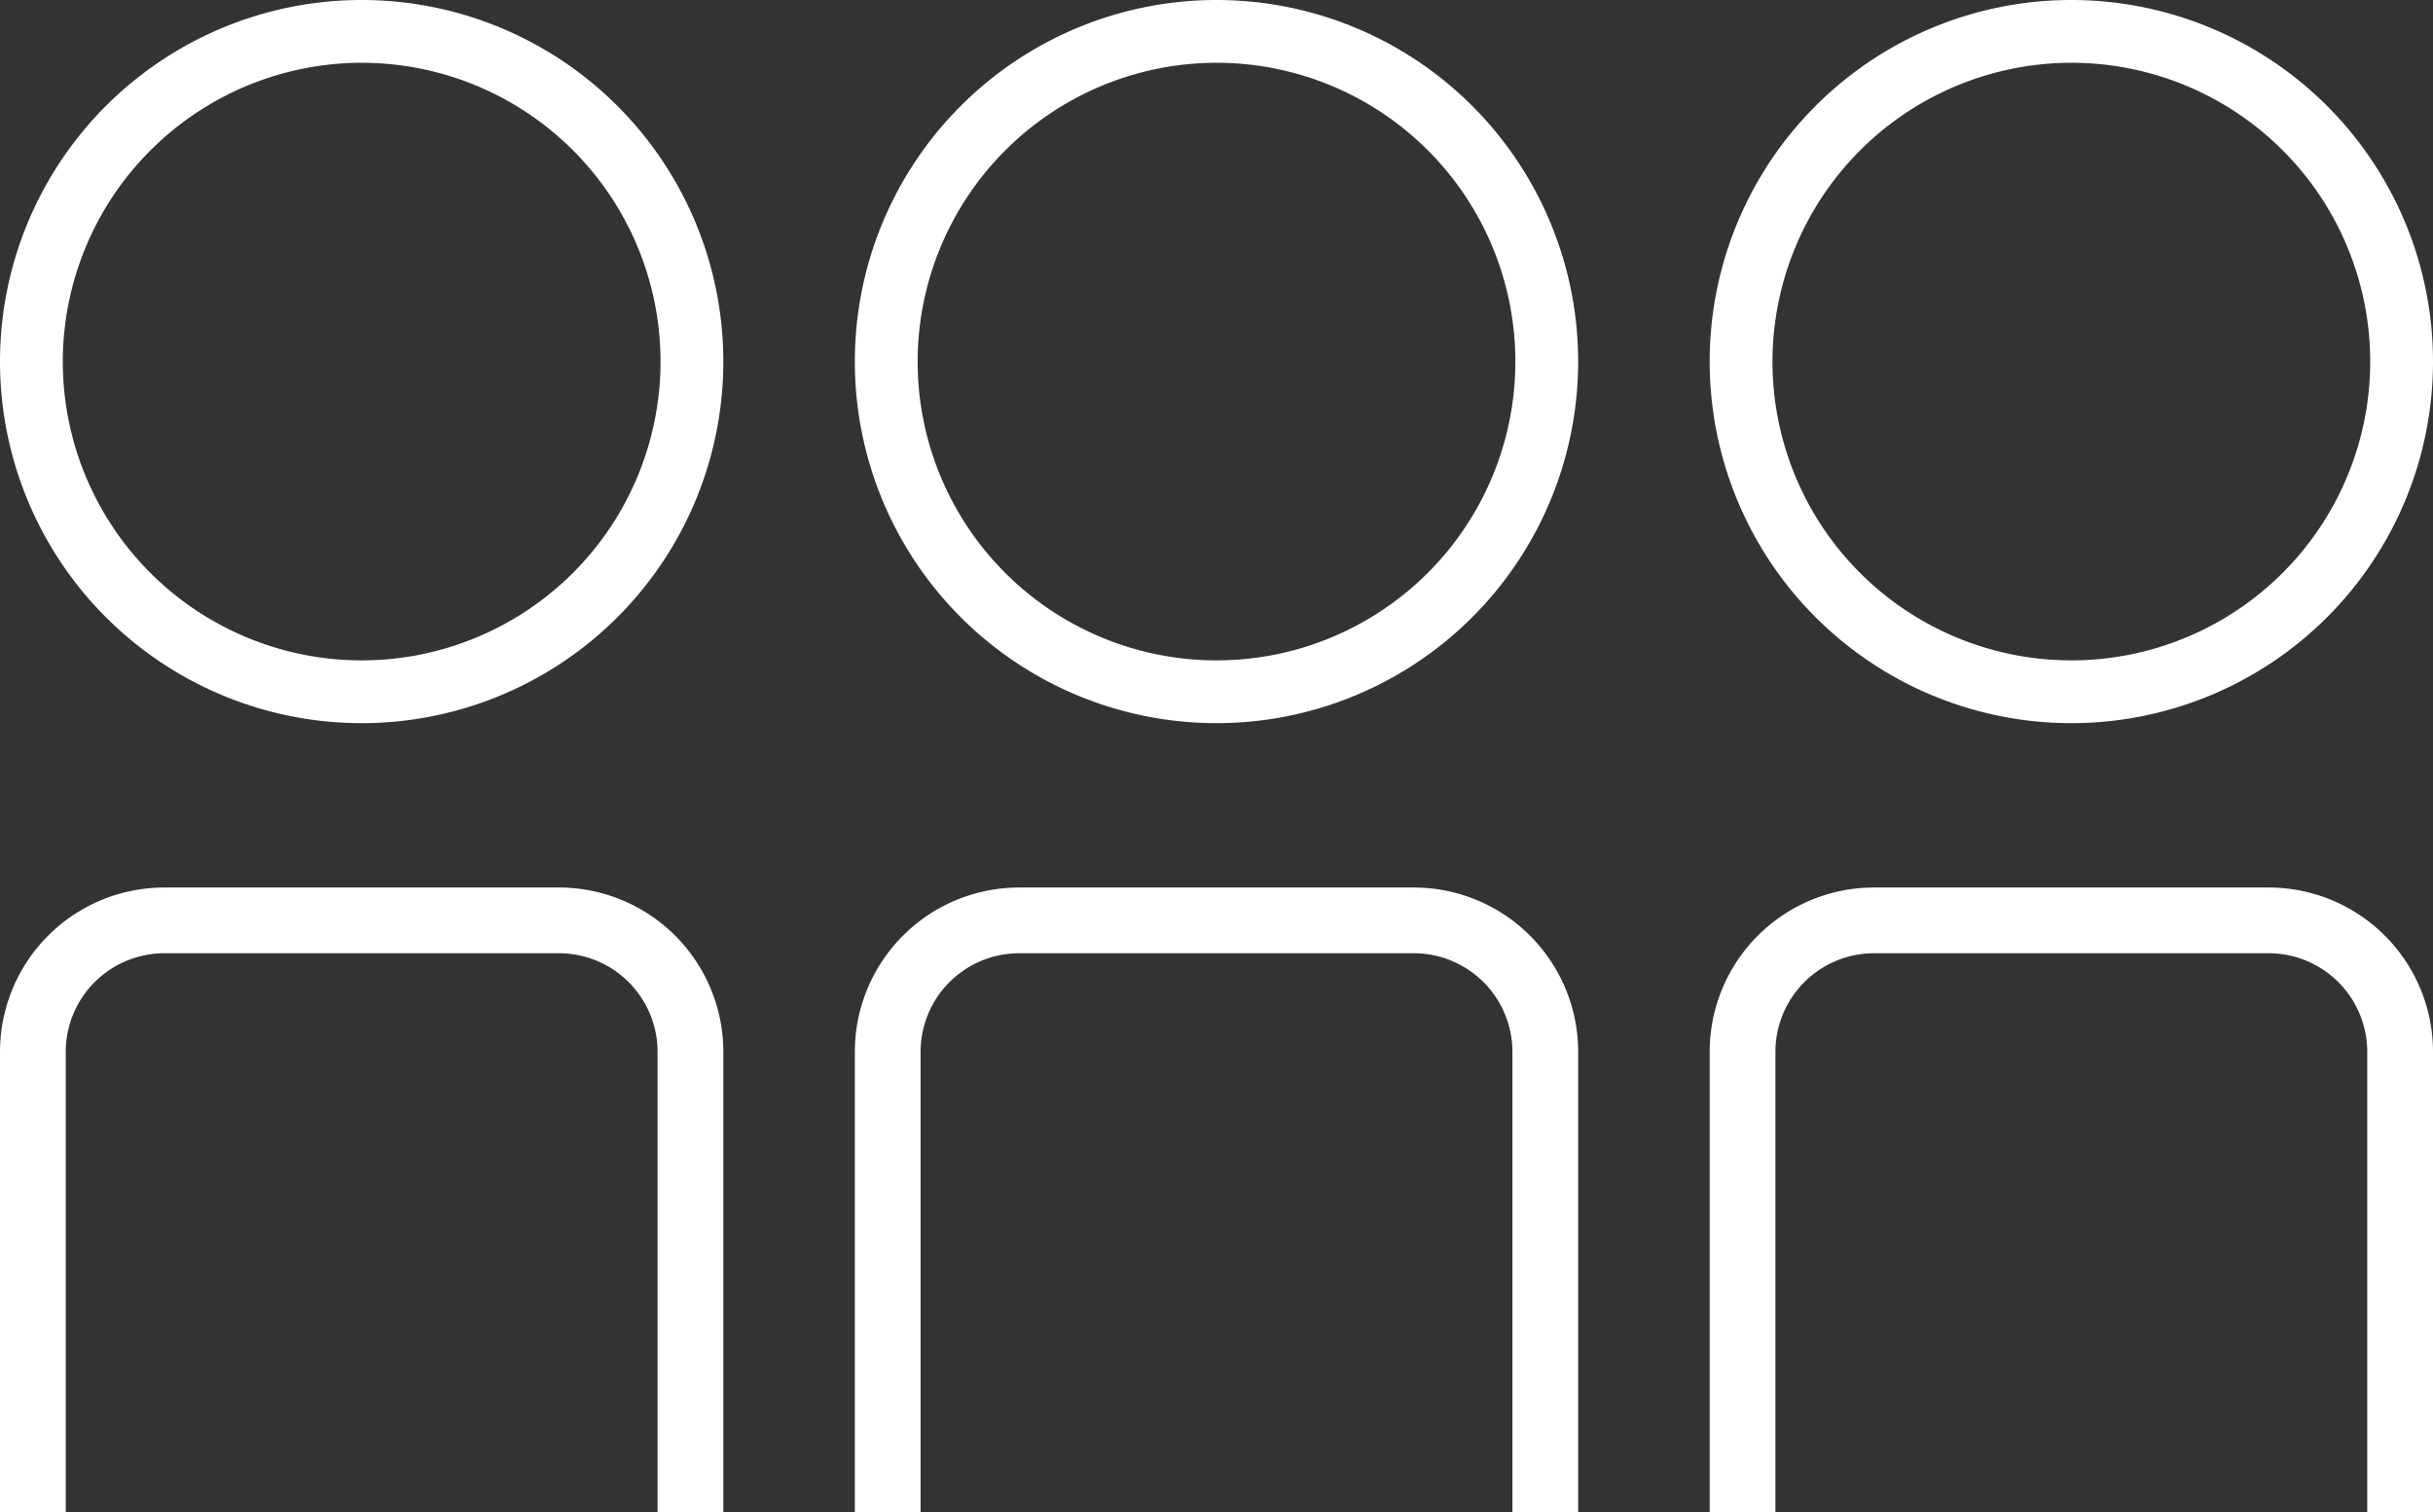
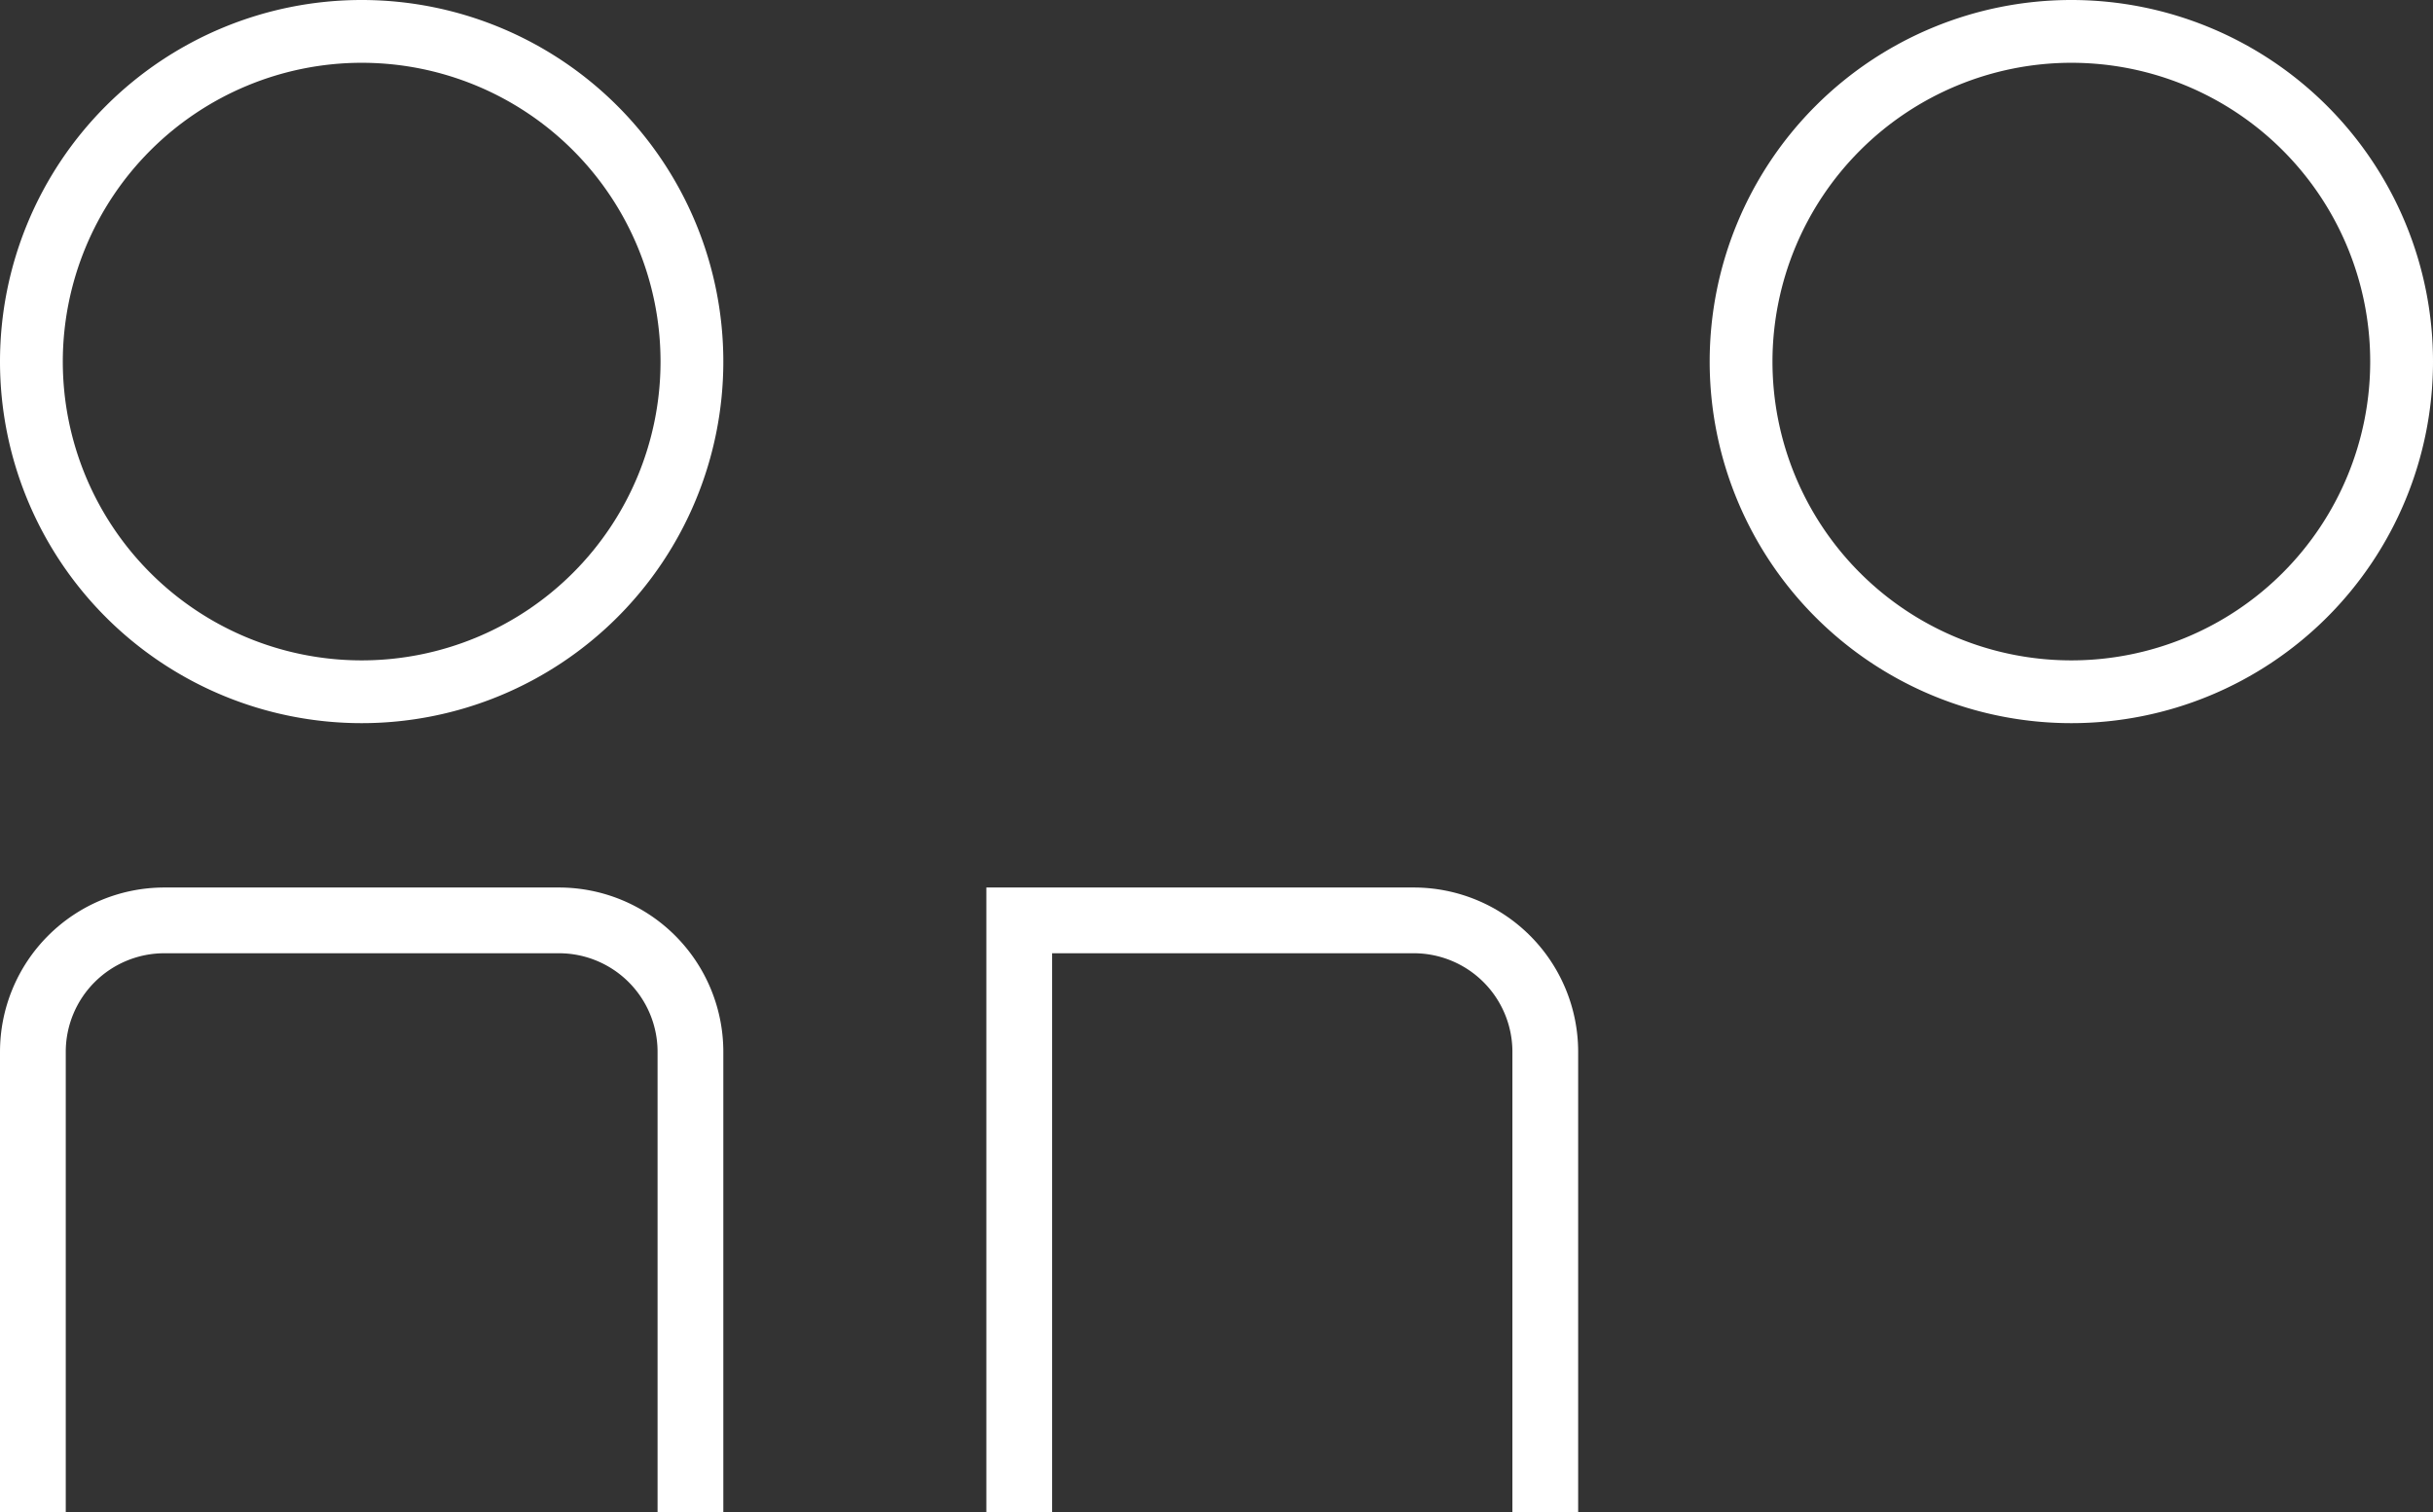
<svg xmlns="http://www.w3.org/2000/svg" id="レイヤー_1" data-name="レイヤー 1" viewBox="0 0 74 46">
  <rect x="0" y="0" width="74" height="46" fill="#333333" stroke="none" />
  <defs>
    <style>.cls-1{fill:none;stroke:#fff;stroke-miterlimit:10;stroke-width:2px;}.cls-2{fill:#fff;}</style>
  </defs>
-   <path class="cls-1" d="M47,46V32a4,4,0,0,0-4-4H31a4,4,0,0,0-4,4V46" />
-   <path class="cls-2" d="M37,1.91A9.09,9.09,0,1,1,27.91,11,9.1,9.1,0,0,1,37,1.91M37,0A11,11,0,1,0,48,11,11,11,0,0,0,37,0Z" />
-   <path class="cls-1" d="M73,46V32a4,4,0,0,0-4-4H57a4,4,0,0,0-4,4V46" />
+   <path class="cls-1" d="M47,46V32a4,4,0,0,0-4-4H31V46" />
  <path class="cls-2" d="M63,1.91A9.09,9.09,0,1,1,53.91,11,9.1,9.1,0,0,1,63,1.91M63,0A11,11,0,1,0,74,11,11,11,0,0,0,63,0Z" />
  <path class="cls-1" d="M21,46V32a4,4,0,0,0-4-4H5a4,4,0,0,0-4,4V46" />
  <path class="cls-2" d="M11,1.91A9.09,9.09,0,1,1,1.91,11,9.1,9.1,0,0,1,11,1.91M11,0A11,11,0,1,0,22,11,11,11,0,0,0,11,0Z" />
</svg>